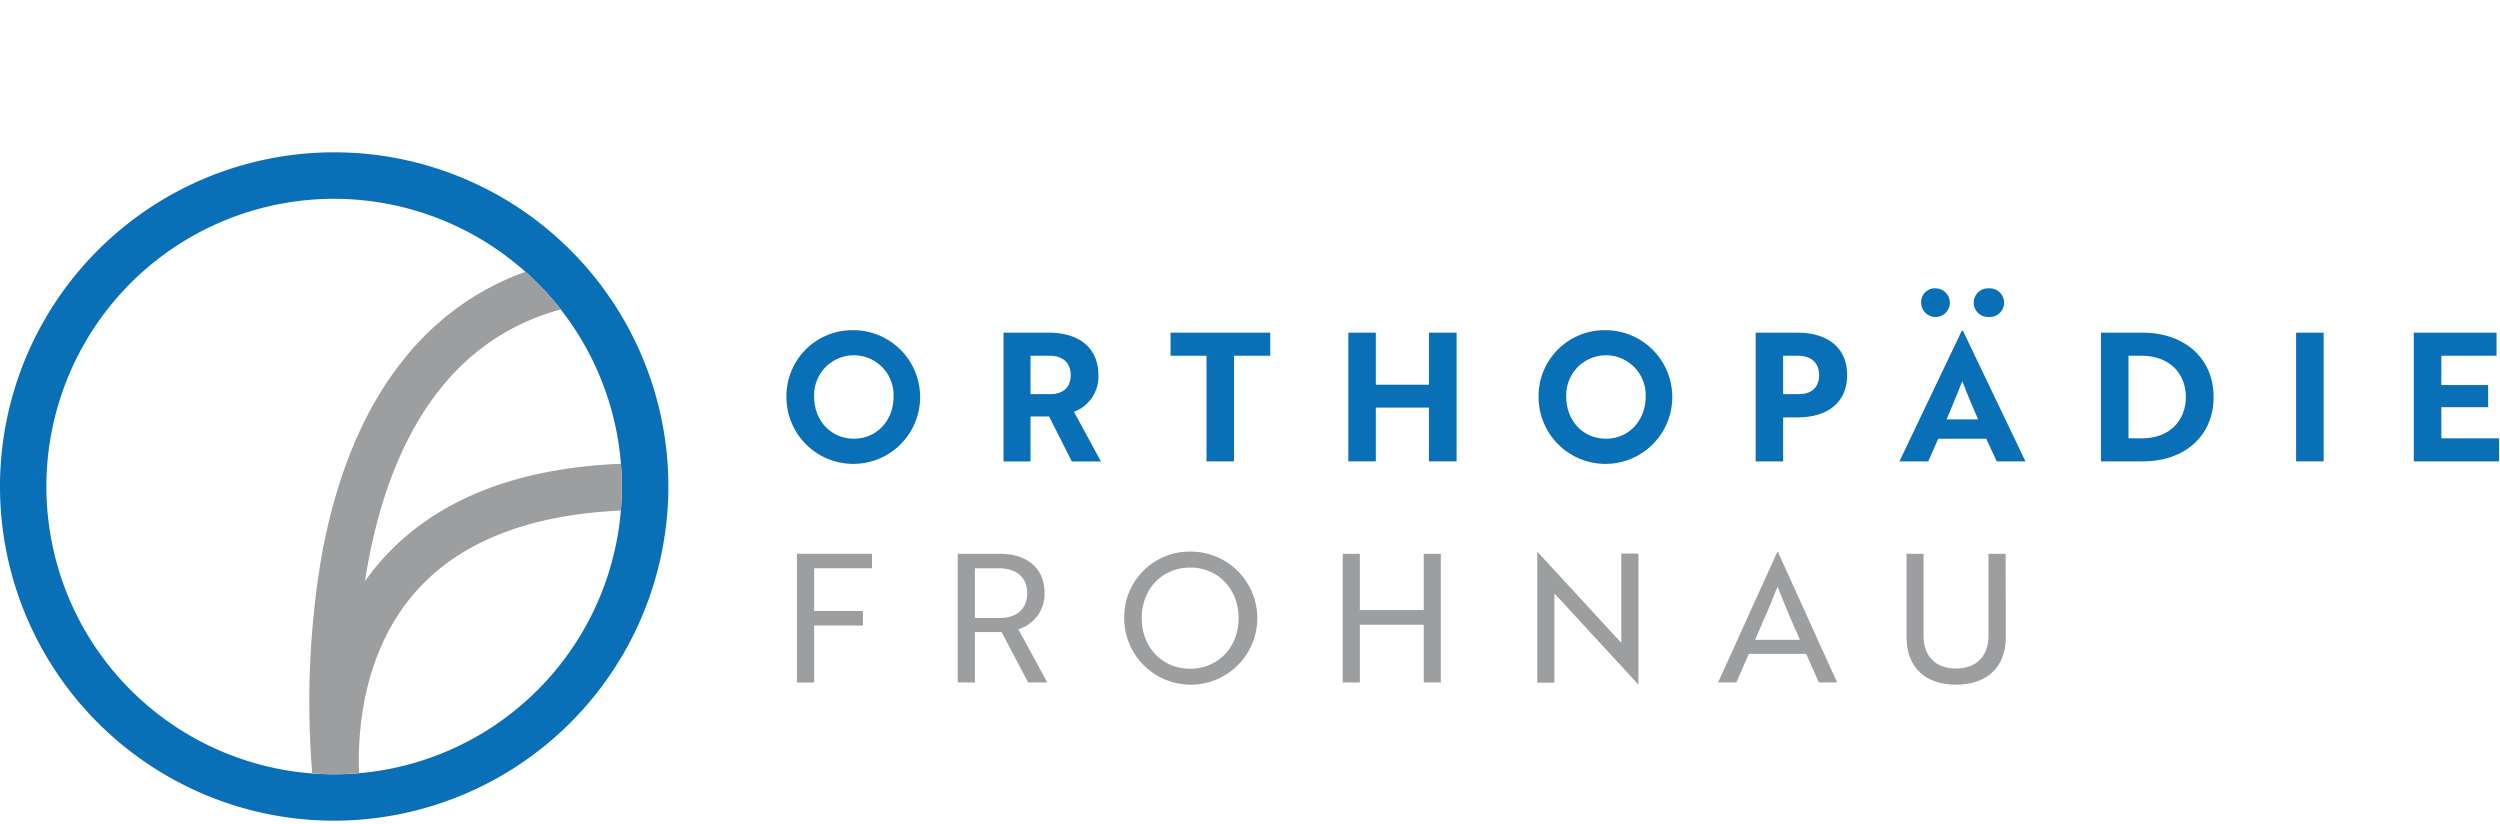
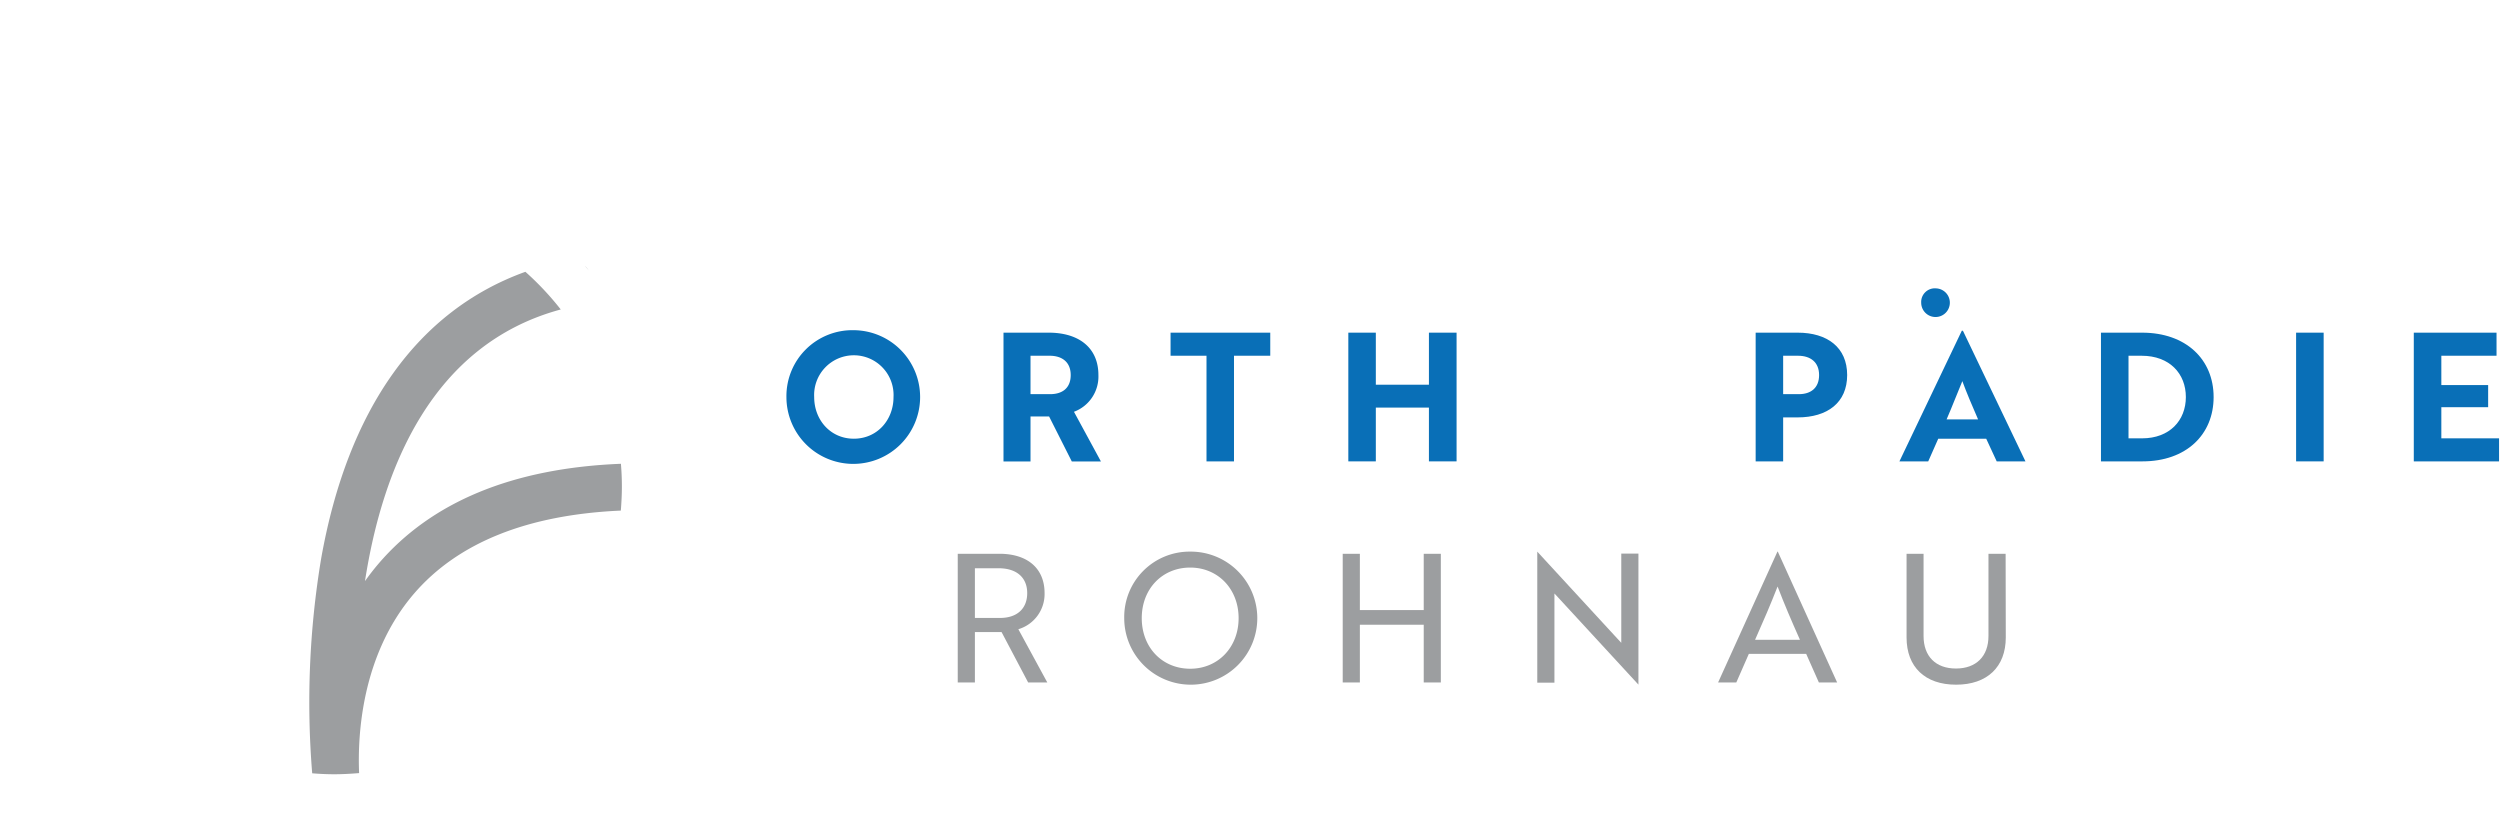
<svg xmlns="http://www.w3.org/2000/svg" id="Ebene_1" data-name="Ebene 1" viewBox="0 0 476.46 157.03">
  <defs>
    <style>.cls-1{fill:none;}.cls-2{fill:#096fb7;}.cls-3{fill:#9c9ea0;}</style>
  </defs>
  <title>Logo</title>
  <rect class="cls-1" x="0.55" width="475.91" height="157.03" />
-   <path class="cls-2" d="M125.09,129.68a54.84,54.84,0,1,0,54.83,54.83,54.9,54.9,0,0,0-54.83-54.83m0,118.52a63.69,63.69,0,1,1,63.69-63.69,63.76,63.76,0,0,1-63.69,63.69" transform="translate(-61.4 -91.79)" />
  <path class="cls-3" d="M179.74,180.18c-20.57.82-36.12,7.23-46.25,19.1-.91,1.07-1.75,2.16-2.53,3.26,3.36-21.66,12.85-45.16,37.31-51.77a55.16,55.16,0,0,0-6.74-7.18c-20.46,7.38-33.88,26.11-38.94,54.75a167,167,0,0,0-1.69,40.83c1.38.11,2.78.18,4.19.18,1.6,0,3.18-.09,4.75-.22-.3-7.12.42-22.47,10.43-34.16,8.4-9.79,21.69-15.08,39.45-15.87.12-1.52.2-3,.2-4.59S179.85,181.61,179.74,180.18Z" transform="translate(-61.4 -91.79)" />
  <polygon class="cls-3" points="127.38 92.72 127.38 92.72 127.38 92.72 127.38 92.72" />
-   <path class="cls-3" d="M125.66,248.19h.12l.26,0Z" transform="translate(-61.4 -91.79)" />
  <path class="cls-3" d="M173.61,143.33a4.26,4.26,0,0,0-.73-.85C173.12,142.76,173.37,143,173.61,143.33Z" transform="translate(-61.4 -91.79)" />
-   <path class="cls-3" d="M216.56,200.09v8.14h9.3V211h-9.3v10.87h-3.28V197.33h14.31v2.76Z" transform="translate(-61.4 -91.79)" />
  <path class="cls-3" d="M251.87,197.33c5.38,0,8.61,2.8,8.61,7.5a7,7,0,0,1-5,6.88L261,221.86h-3.65l-5.07-9.61H247.2v9.61h-3.27V197.33Zm-4.67,2.76v9.47H252c3.23,0,5.17-1.77,5.17-4.73s-2-4.74-5.45-4.74Z" transform="translate(-61.4 -91.79)" />
  <path class="cls-3" d="M288.23,196.92a12.68,12.68,0,1,1-12.57,12.68A12.46,12.46,0,0,1,288.23,196.92Zm0,22.32c5.31,0,9.23-4.09,9.23-9.64s-3.92-9.64-9.23-9.64S279,204,279,209.6,282.92,219.24,288.23,219.24Z" transform="translate(-61.4 -91.79)" />
  <path class="cls-3" d="M332.74,221.86v-11H320.57v11H317.3V197.33h3.27v10.73h12.17V197.33H336v24.53Z" transform="translate(-61.4 -91.79)" />
  <path class="cls-3" d="M373.66,222.27l-15.22-16.52-.79-.85v17h-3.27V196.92h0l15.22,16.53.79.85v-17h3.27v24.94Z" transform="translate(-61.4 -91.79)" />
  <path class="cls-3" d="M400.15,196.92h.07l11.31,24.94h-3.48l-2.42-5.45H394.7l-2.39,5.45h-3.47Zm4.29,16.8c-1.67-3.75-2.93-6.68-4.26-10.15-1.36,3.47-2.62,6.4-4.29,10.15Z" transform="translate(-61.4 -91.79)" />
  <path class="cls-3" d="M443.67,213.28c0,5.62-3.55,9-9.47,9s-9.44-3.37-9.44-9V197.33H428V213c0,3.88,2.32,6.2,6.17,6.2s6.2-2.32,6.2-6.2V197.33h3.27Z" transform="translate(-61.4 -91.79)" />
-   <path class="cls-2" d="M224.13,154.72a12.74,12.74,0,1,1-12.85,12.74A12.57,12.57,0,0,1,224.13,154.72Zm0,20.68c4.43,0,7.56-3.55,7.56-7.94a7.57,7.57,0,1,0-15.12,0C216.57,171.85,219.7,175.4,224.13,175.4Z" transform="translate(-61.4 -91.79)" />
+   <path class="cls-2" d="M224.13,154.72a12.74,12.74,0,1,1-12.85,12.74A12.57,12.57,0,0,1,224.13,154.72Zm0,20.68c4.43,0,7.56-3.55,7.56-7.94a7.57,7.57,0,1,0-15.12,0C216.57,171.85,219.7,175.4,224.13,175.4" transform="translate(-61.4 -91.79)" />
  <path class="cls-2" d="M261.27,155.19c5.69,0,9.47,2.83,9.47,8.08a7.17,7.17,0,0,1-4.66,7l5.14,9.47h-5.55l-4.33-8.58H257.8v8.58h-5.15V155.19Zm-3.47,4.4v7.32h3.75c2.31,0,3.91-1.15,3.91-3.64s-1.67-3.68-4-3.68Z" transform="translate(-61.4 -91.79)" />
  <path class="cls-2" d="M296.58,159.59v20.13h-5.24V159.59h-6.85v-4.4h19v4.4Z" transform="translate(-61.4 -91.79)" />
  <path class="cls-2" d="M333.73,179.72V169.47H323.61v10.25h-5.24V155.19h5.24v9.92h10.12v-9.92H339v24.53Z" transform="translate(-61.4 -91.79)" />
-   <path class="cls-2" d="M367.47,154.72a12.74,12.74,0,1,1-12.84,12.74A12.57,12.57,0,0,1,367.47,154.72Zm0,20.68c4.43,0,7.56-3.55,7.56-7.94a7.57,7.57,0,1,0-15.12,0C359.91,171.85,363,175.4,367.47,175.4Z" transform="translate(-61.4 -91.79)" />
  <path class="cls-2" d="M401.24,171.34v8.38H396V155.19h8c5.65,0,9.44,2.8,9.44,8.08s-3.79,8.07-9.44,8.07Zm0-11.75v7.32h3c2.28,0,3.85-1.19,3.85-3.64s-1.63-3.68-4-3.68Z" transform="translate(-61.4 -91.79)" />
  <path class="cls-2" d="M435.29,154.82h.21l11.92,24.9h-5.48l-2-4.32H430.8l-1.91,4.32H423.4Zm3.1,16.9c-1.12-2.56-2.21-5.15-3-7.29-.72,1.7-2,5-3,7.29Z" transform="translate(-61.4 -91.79)" />
  <path class="cls-2" d="M461.81,179.72V155.19h7.84c8.34,0,13.63,5.08,13.63,12.27s-5.25,12.26-13.56,12.26Zm5.25-20.13v15.74h2.59c5.24,0,8.34-3.41,8.34-7.87s-3.1-7.87-8.41-7.87Z" transform="translate(-61.4 -91.79)" />
  <path class="cls-2" d="M499,179.72V155.19h5.25v24.53Z" transform="translate(-61.4 -91.79)" />
  <path class="cls-2" d="M521.43,179.72V155.19H537.2v4.4H526.68v5.59h8.92v4.22h-8.92v5.93h11v4.39Z" transform="translate(-61.4 -91.79)" />
  <path class="cls-2" d="M430.38,146.75a2.73,2.73,0,1,1-2.83,2.73A2.6,2.6,0,0,1,430.38,146.75Z" transform="translate(-61.4 -91.79)" />
-   <path class="cls-2" d="M440.45,146.75a2.73,2.73,0,1,1,0,5.45,2.73,2.73,0,1,1,0-5.45Z" transform="translate(-61.4 -91.79)" />
</svg>